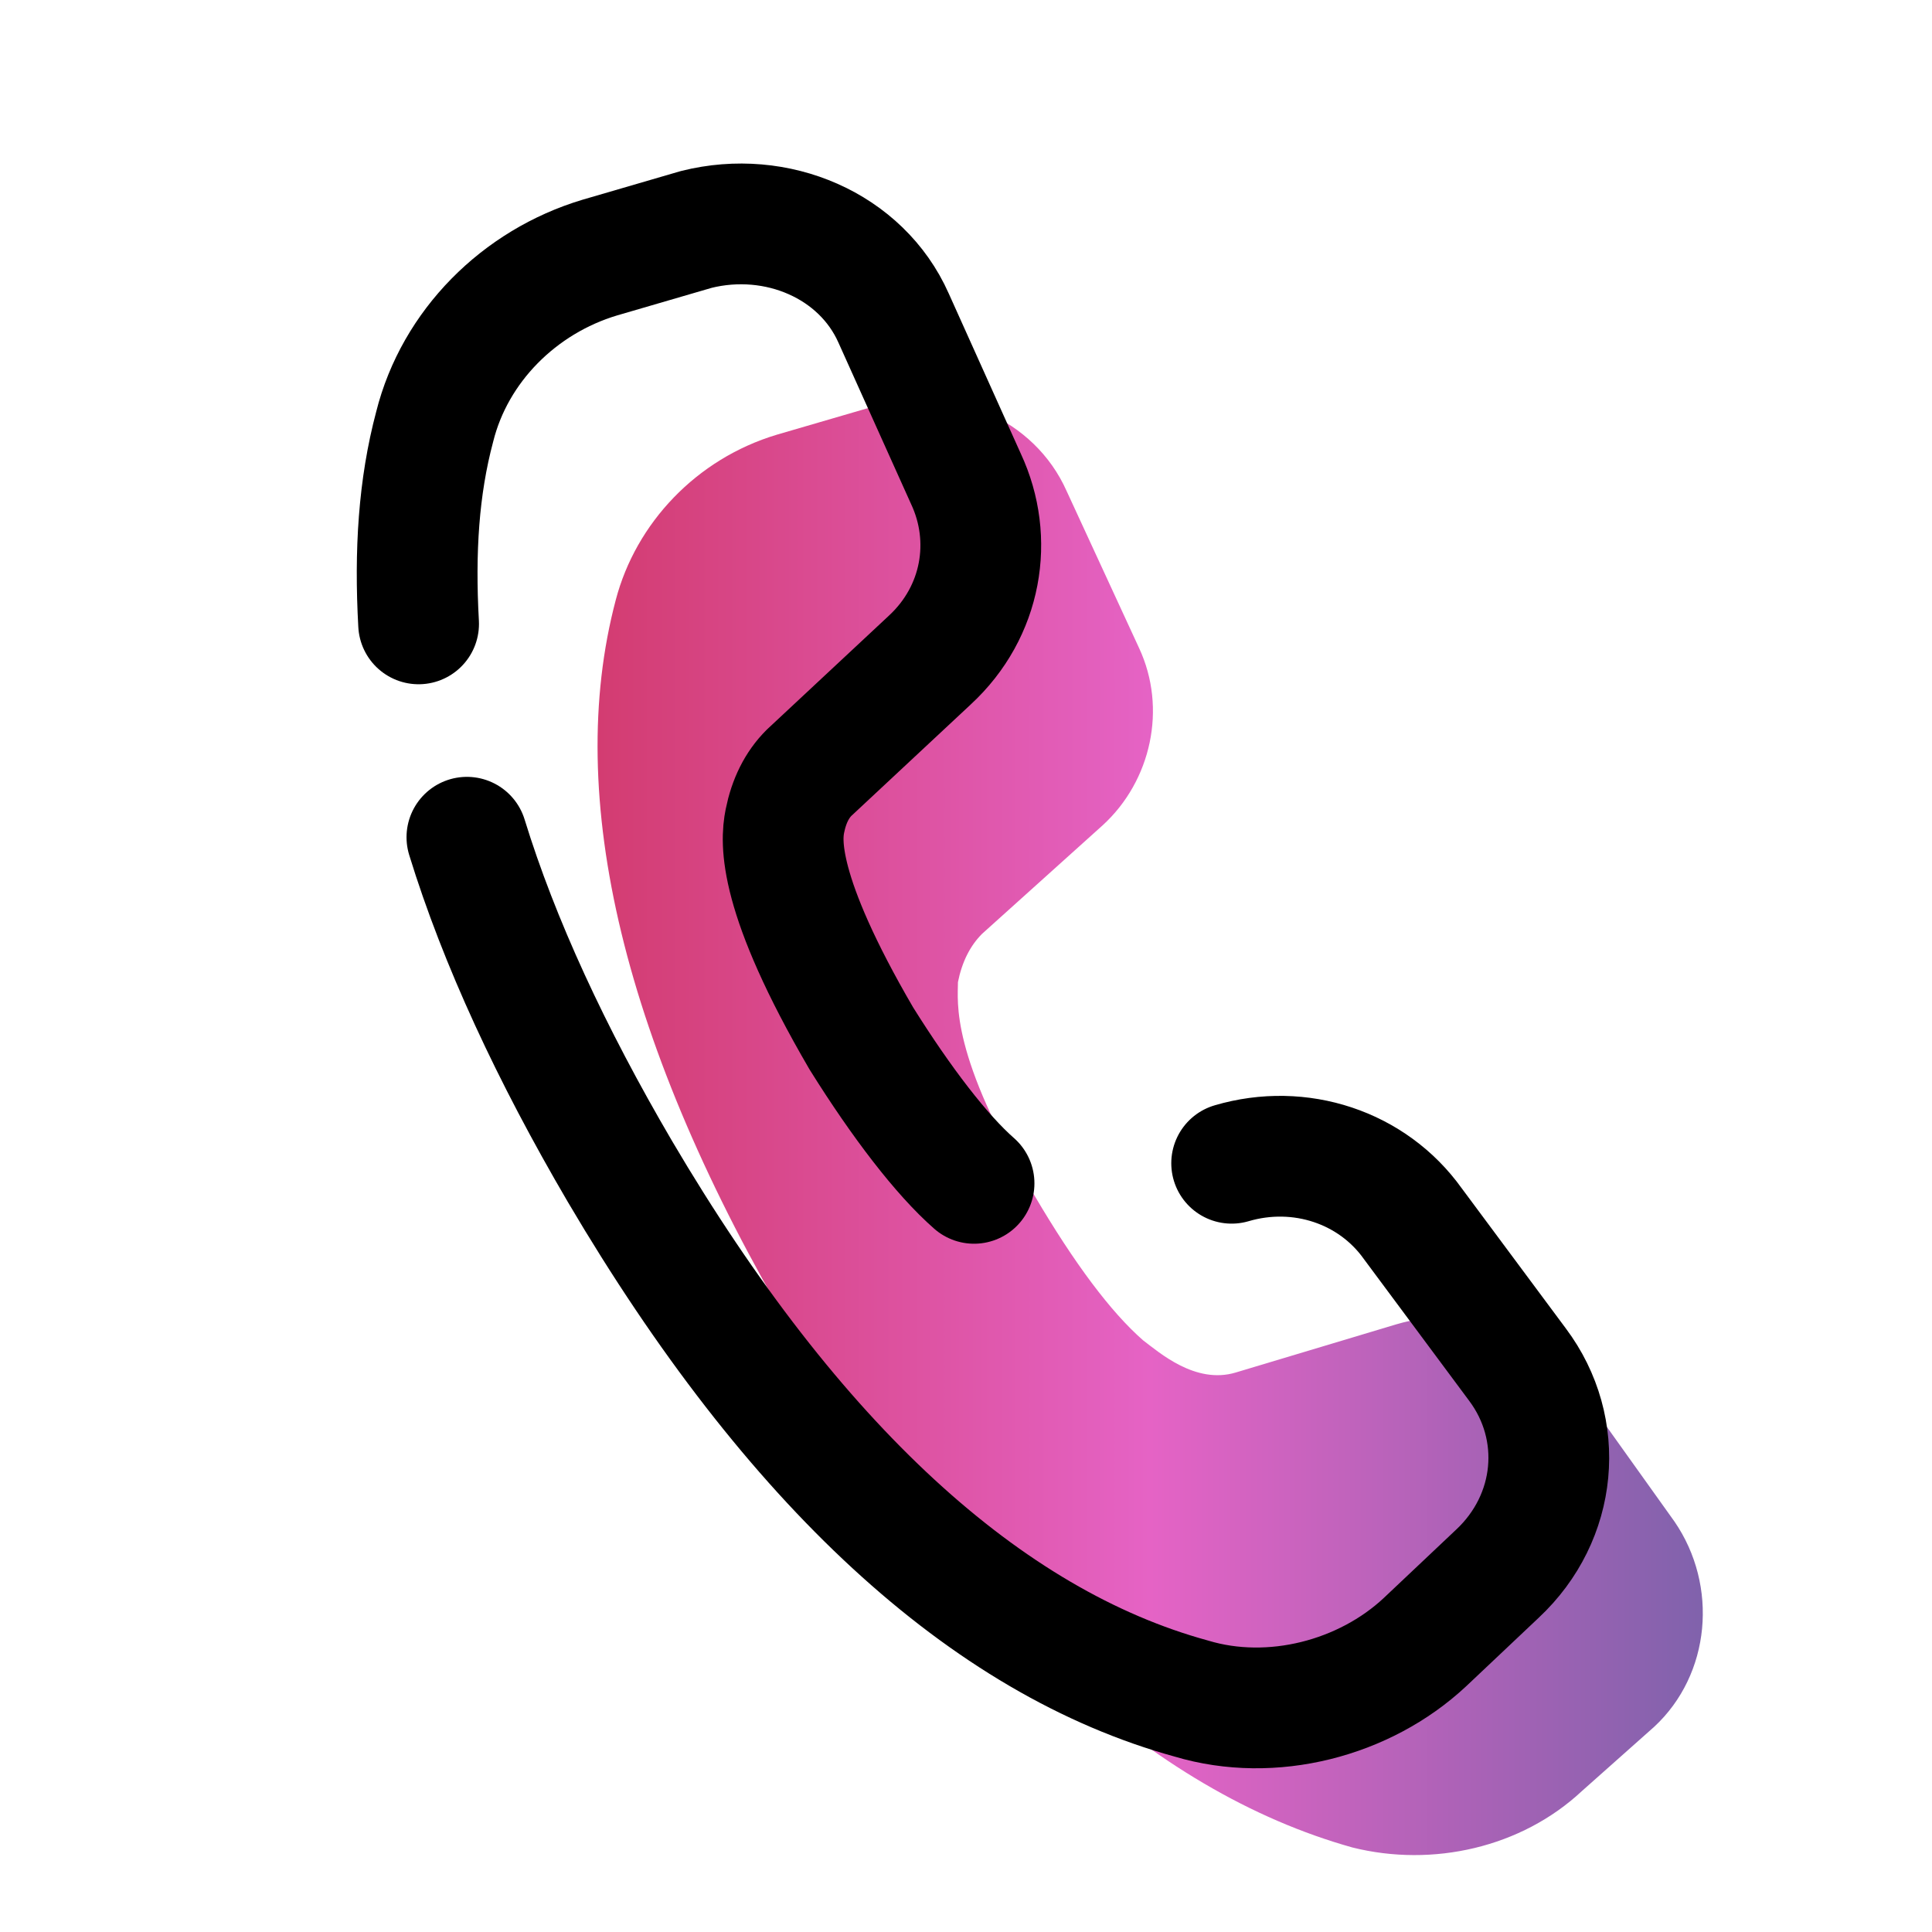
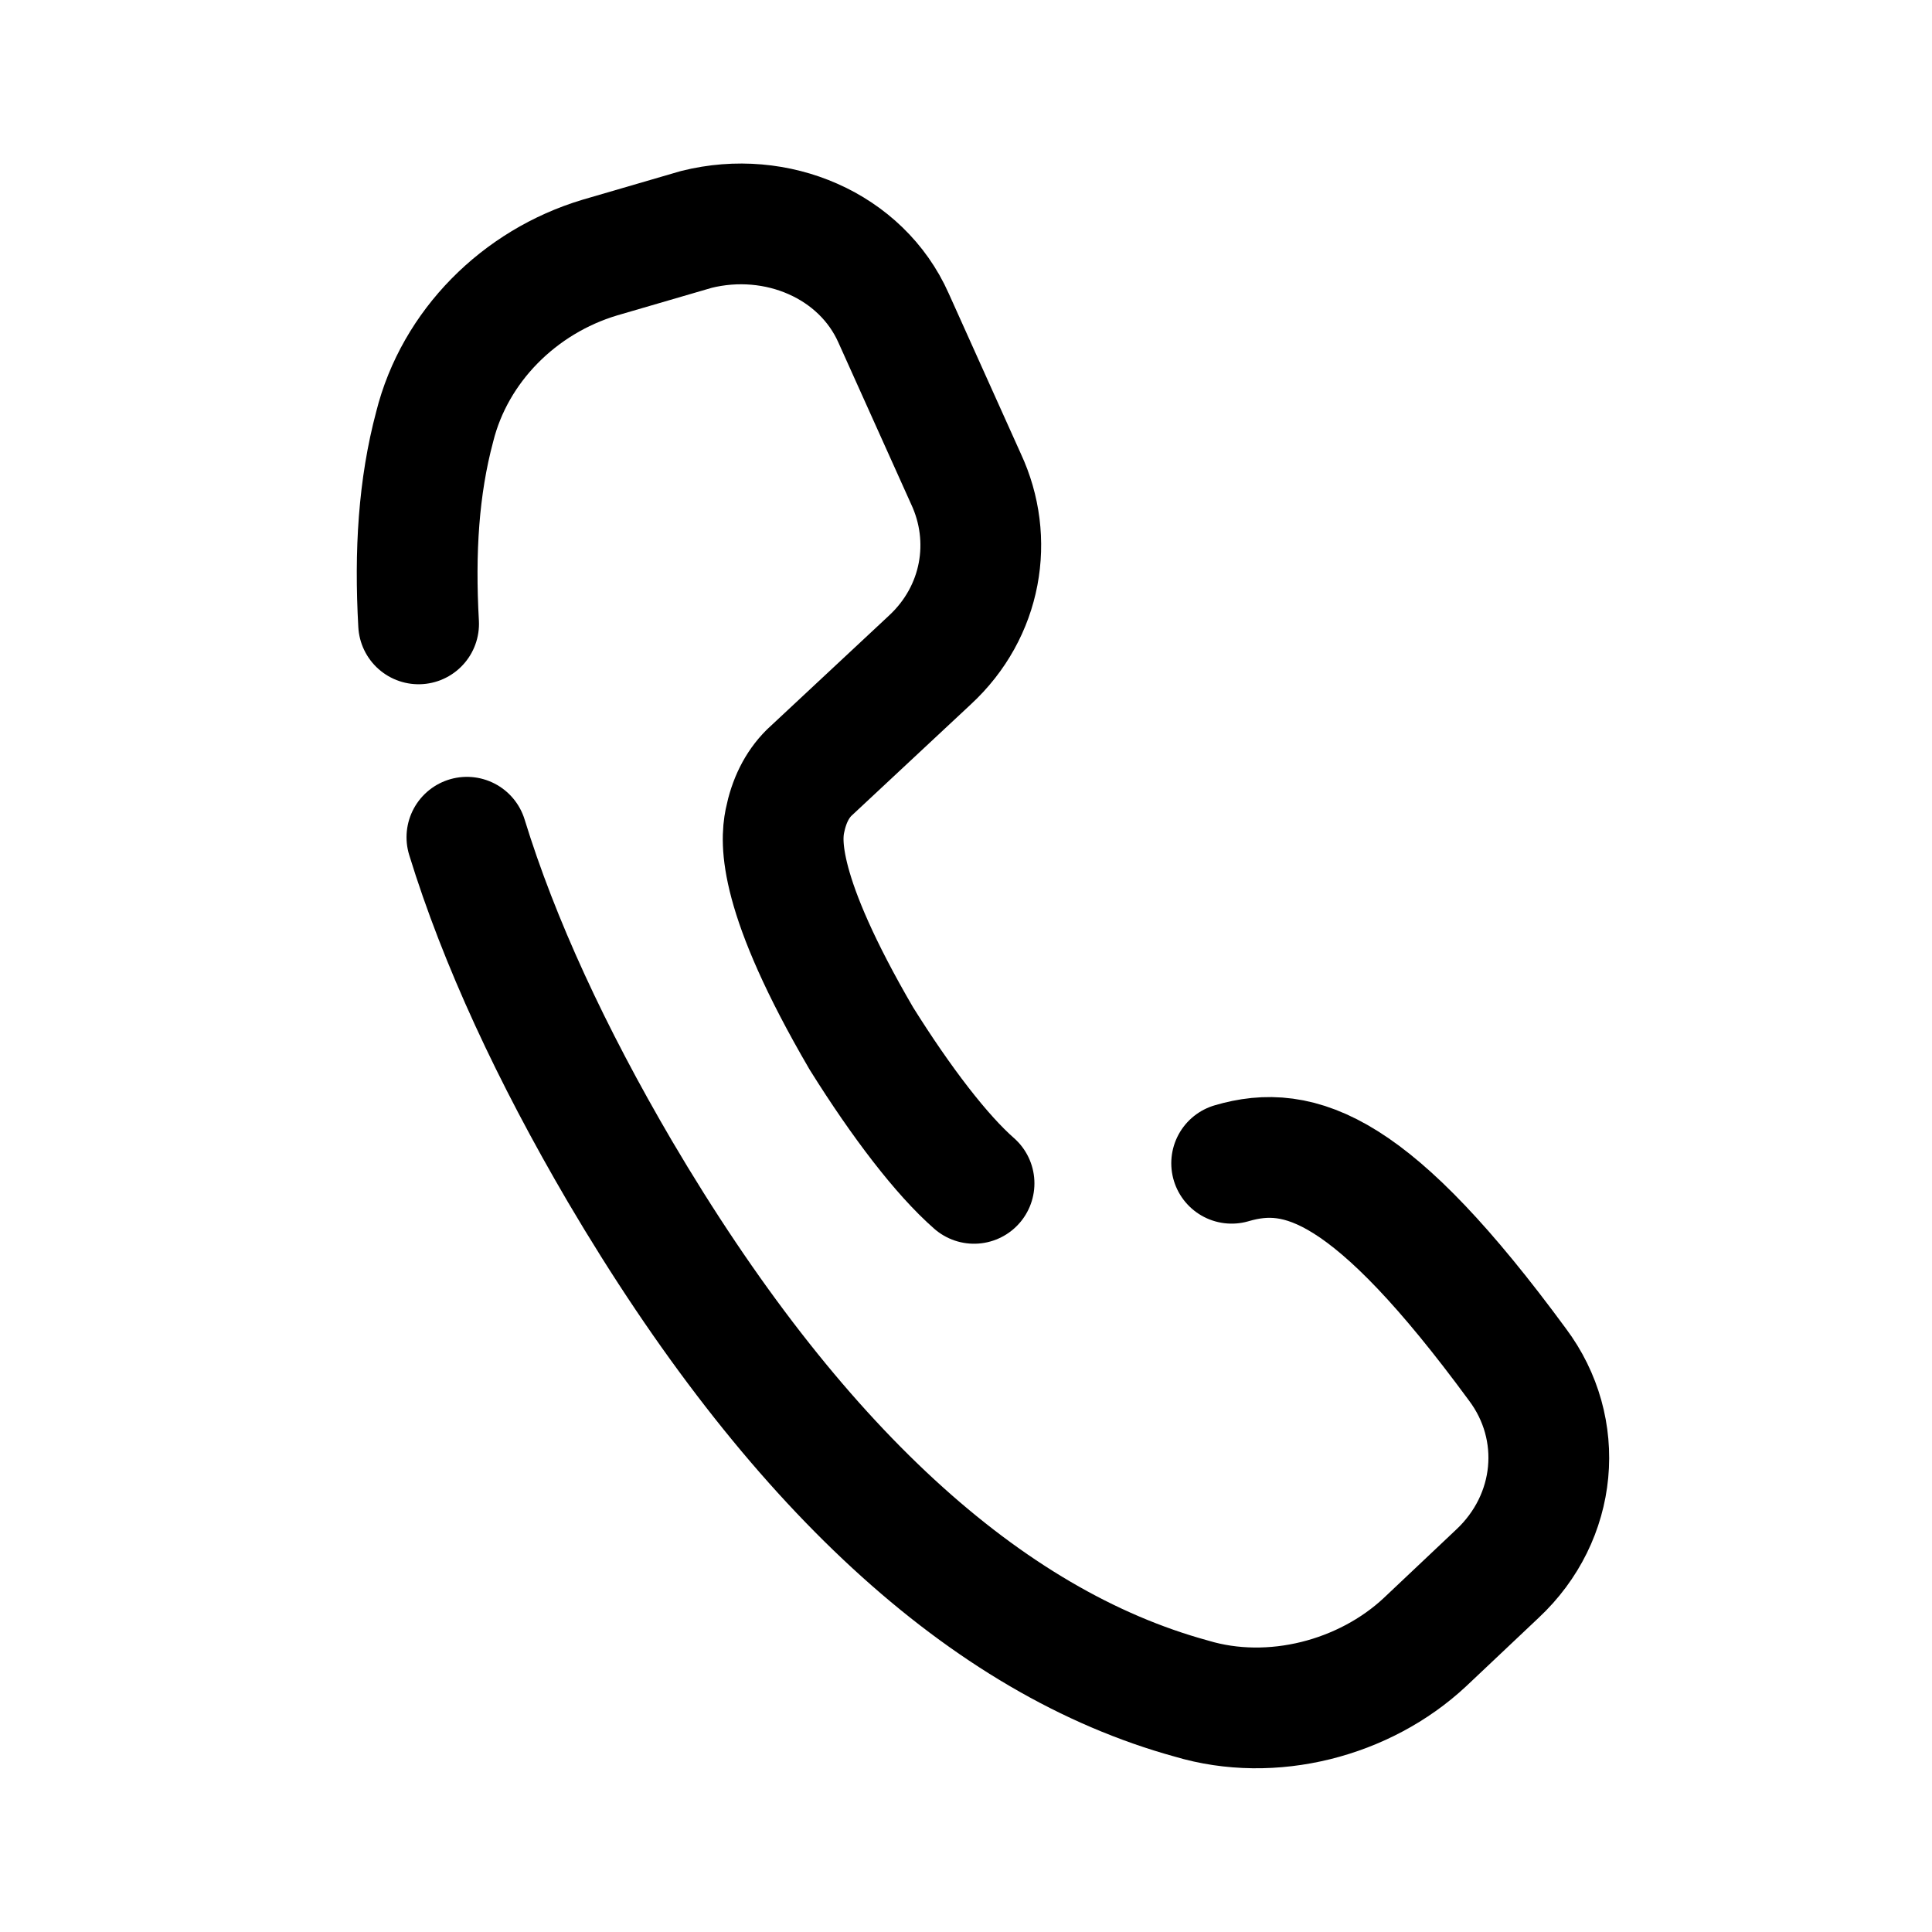
<svg xmlns="http://www.w3.org/2000/svg" width="60" height="60" viewBox="0 0 60 60" fill="none">
-   <path d="M24.125 13.5C21.625 14.25 19.75 16.25 19.125 18.625C17.5 24.75 19.375 32.5 24.625 41.375C29.875 50.25 35.75 55.625 42 57.375C44.5 58 47.25 57.375 49.125 55.625L51.375 53.625C53.125 52 53.375 49.25 52 47.25L48.875 42.875C47.625 41.25 45.5 40.5 43.375 41.125L38.375 42.625C37.125 43 36 42 35.5 41.625C34.5 40.75 33.375 39.25 32.125 37.125C29.5 32.75 29.75 31.125 29.75 30.5C29.875 29.875 30.125 29.375 30.5 29L34.25 25.625C35.75 24.25 36.25 22 35.375 20.125L33.125 15.25C32.125 13 29.5 11.875 27.125 12.625L24.125 13.5Z" fill="url(#paint0_linear_4241_7336)" />
  <path d="M30.25 36.75C29.25 35.875 28 34.25 26.75 32.25C24.125 27.75 24.25 26.125 24.375 25.5C24.5 24.875 24.75 24.375 25.125 24L28.875 20.5C30.5 19 30.875 16.75 30 14.875L27.75 9.875C26.75 7.625 24.125 6.5 21.625 7.125L18.625 8C16.125 8.75 14.125 10.75 13.5 13.25C13 15.125 12.875 17.125 13 19.375" stroke="black" stroke-width="3.75" stroke-linecap="round" stroke-linejoin="round" />
-   <path d="M14.5 26.001C15.5 29.251 17.125 32.751 19.25 36.376C24.625 45.501 30.625 51.001 37 52.751C39.5 53.501 42.375 52.751 44.25 51.001L46.5 48.876C48.375 47.126 48.625 44.376 47.125 42.376L43.875 38.001C42.625 36.251 40.375 35.501 38.25 36.126" stroke="black" stroke-width="3.75" stroke-linecap="round" stroke-linejoin="round" />
+   <path d="M14.5 26.001C15.5 29.251 17.125 32.751 19.25 36.376C24.625 45.501 30.625 51.001 37 52.751C39.5 53.501 42.375 52.751 44.25 51.001L46.5 48.876C48.375 47.126 48.625 44.376 47.125 42.376C42.625 36.251 40.375 35.501 38.25 36.126" stroke="black" stroke-width="3.75" stroke-linecap="round" stroke-linejoin="round" />
  <defs>
    <linearGradient id="paint0_linear_4241_7336" x1="18.557" y1="35.003" x2="52.882" y2="35.003" gradientUnits="userSpaceOnUse">
      <stop stop-color="#D33C71" />
      <stop offset="0.5" stop-color="#E563C5" />
      <stop offset="1" stop-color="#8062AC" />
    </linearGradient>
  </defs>
</svg>